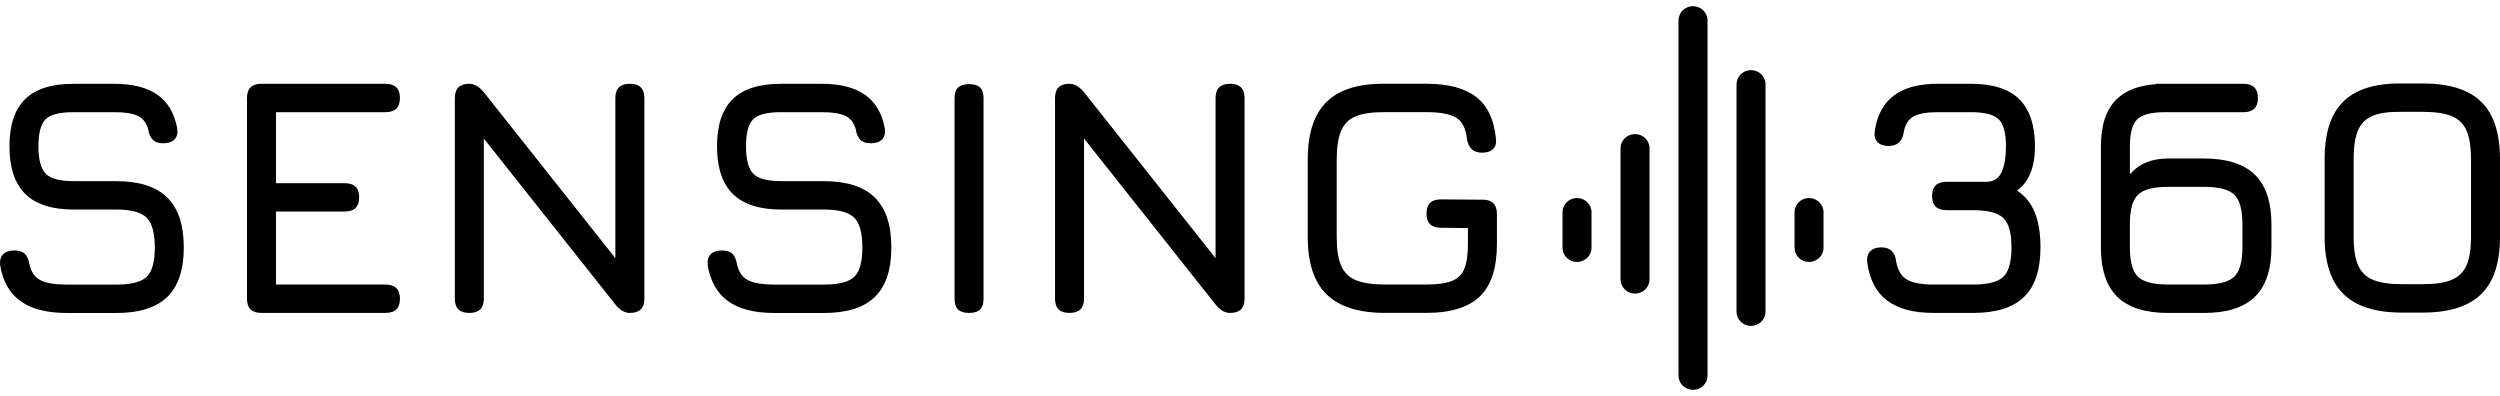
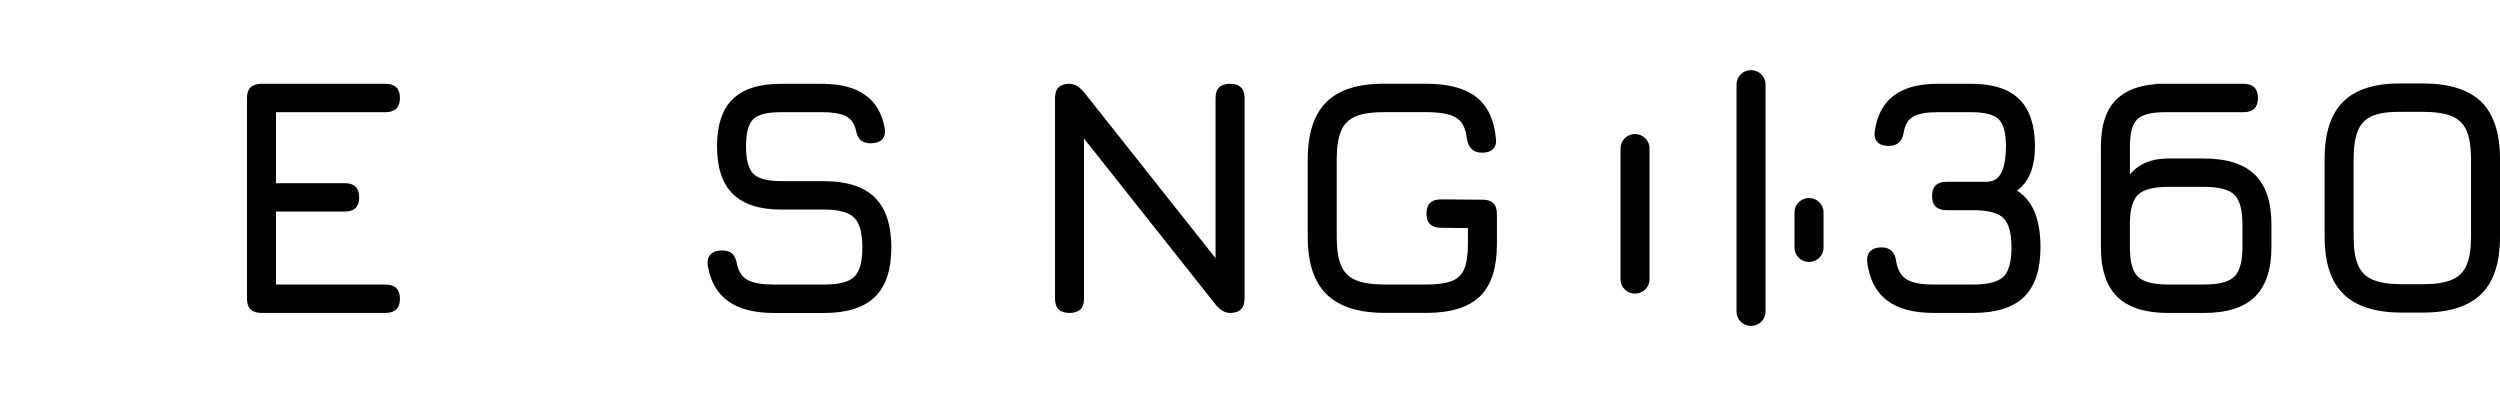
<svg xmlns="http://www.w3.org/2000/svg" width="202" height="32" viewBox="0 0 202 32" fill="none">
-   <path d="M127.422 16.001C126.774 16.001 126.25 16.515 126.25 17.148V20.02C126.25 20.654 126.776 21.167 127.422 21.167C128.068 21.167 128.594 20.653 128.594 20.02V17.148C128.594 16.514 128.068 16.001 127.422 16.001Z" fill="black" />
  <path d="M132.11 10.833C131.462 10.833 130.938 11.347 130.938 11.98V22.576C130.938 23.21 131.463 23.723 132.11 23.723C132.756 23.723 133.281 23.209 133.281 22.576V11.98C133.281 11.346 132.756 10.833 132.11 10.833Z" fill="black" />
-   <path d="M136.796 0.5C136.148 0.5 135.624 1.014 135.624 1.647V30.353C135.624 30.987 136.15 31.5 136.796 31.5C137.442 31.5 137.968 30.986 137.968 30.353V1.647C137.968 1.013 137.442 0.5 136.796 0.5Z" fill="black" />
  <path d="M141.482 5.666C140.835 5.666 140.311 6.181 140.311 6.813V25.187C140.311 25.821 140.836 26.334 141.482 26.334C142.129 26.334 142.654 25.819 142.654 25.187V6.813C142.654 6.179 142.129 5.666 141.482 5.666Z" fill="black" />
  <path d="M146.169 16.001C145.521 16.001 144.997 16.515 144.997 17.148V20.02C144.997 20.654 145.522 21.167 146.169 21.167C146.815 21.167 147.34 20.653 147.34 20.02V17.148C147.34 16.514 146.815 16.001 146.169 16.001Z" fill="black" />
-   <path d="M9.412 14.635H5.953C4.836 14.635 4.083 14.434 3.693 14.034C3.302 13.633 3.107 12.896 3.107 11.822C3.107 10.747 3.297 10.031 3.679 9.644C4.061 9.258 4.809 9.064 5.924 9.064H9.244C10.081 9.064 10.708 9.161 11.126 9.358C11.545 9.554 11.828 9.919 11.977 10.457C12.033 10.821 12.154 11.099 12.34 11.29C12.526 11.482 12.804 11.578 13.176 11.578C13.585 11.578 13.892 11.475 14.097 11.271C14.302 11.066 14.376 10.768 14.321 10.377C14.097 9.157 13.565 8.252 12.723 7.66C11.882 7.068 10.722 6.773 9.244 6.773H5.924C4.167 6.773 2.867 7.186 2.026 8.014C1.184 8.842 0.764 10.113 0.764 11.824C0.764 13.535 1.189 14.826 2.041 15.668C2.892 16.511 4.195 16.931 5.953 16.931H9.412C10.584 16.931 11.393 17.148 11.839 17.58C12.284 18.012 12.508 18.815 12.508 19.99C12.508 21.165 12.293 21.936 11.859 22.359C11.427 22.782 10.611 22.994 9.411 22.994H5.394C4.446 22.994 3.741 22.878 3.281 22.646C2.82 22.414 2.521 21.985 2.381 21.356C2.317 20.973 2.193 20.691 2.011 20.509C1.829 20.327 1.544 20.236 1.153 20.236C0.763 20.236 0.465 20.337 0.26 20.537C0.056 20.737 -0.028 21.038 0.01 21.439C0.233 22.749 0.788 23.719 1.677 24.347C2.564 24.974 3.805 25.29 5.394 25.29H9.411C11.252 25.29 12.618 24.86 13.511 23.999C14.404 23.138 14.85 21.802 14.85 19.991C14.85 18.18 14.402 16.823 13.503 15.949C12.606 15.075 11.241 14.639 9.409 14.639L9.412 14.635Z" fill="black" />
  <path d="M31.143 9.064C31.924 9.064 32.315 8.681 32.315 7.917C32.315 7.152 31.924 6.77 31.143 6.77H21.128C20.347 6.77 19.956 7.152 19.956 7.917V24.139C19.956 24.903 20.347 25.285 21.128 25.285H31.143C31.924 25.285 32.315 24.903 32.315 24.139C32.315 23.374 31.924 22.992 31.143 22.992H22.3V17.093H27.851C28.631 17.093 29.022 16.711 29.022 15.947C29.022 15.182 28.631 14.8 27.851 14.8H22.3V9.065H31.143V9.064Z" fill="black" />
-   <path d="M50.893 6.77C50.112 6.77 49.721 7.152 49.721 7.917V20.86L39.094 7.453C38.713 6.998 38.322 6.77 37.922 6.77C37.141 6.77 36.751 7.152 36.751 7.917V24.139C36.751 24.903 37.141 25.285 37.922 25.285C38.703 25.285 39.094 24.903 39.094 24.139V11.195L49.721 24.603C50.084 25.057 50.474 25.285 50.893 25.285C51.674 25.285 52.065 24.903 52.065 24.139V7.917C52.065 7.152 51.674 6.77 50.893 6.77Z" fill="black" />
  <path d="M66.583 14.635H63.123C62.007 14.635 61.254 14.434 60.864 14.034C60.473 13.633 60.278 12.896 60.278 11.822C60.278 10.747 60.468 10.031 60.85 9.644C61.231 9.258 61.98 9.064 63.095 9.064H66.415C67.252 9.064 67.878 9.161 68.297 9.358C68.716 9.554 68.999 9.919 69.148 10.457C69.204 10.821 69.325 11.099 69.51 11.29C69.696 11.482 69.975 11.578 70.347 11.578C70.756 11.578 71.063 11.475 71.268 11.271C71.473 11.066 71.547 10.768 71.491 10.377C71.268 9.157 70.736 8.252 69.894 7.66C69.053 7.068 67.893 6.773 66.415 6.773H63.095C61.338 6.773 60.038 7.186 59.197 8.014C58.355 8.842 57.935 10.113 57.935 11.824C57.935 13.535 58.36 14.826 59.211 15.668C60.062 16.511 61.366 16.931 63.123 16.931H66.583C67.754 16.931 68.564 17.148 69.01 17.58C69.455 18.012 69.679 18.815 69.679 19.99C69.679 21.165 69.463 21.936 69.03 22.359C68.597 22.782 67.781 22.994 66.582 22.994H62.565C61.616 22.994 60.912 22.878 60.452 22.646C59.991 22.414 59.692 21.985 59.552 21.356C59.487 20.973 59.364 20.691 59.182 20.509C59 20.327 58.714 20.236 58.324 20.236C57.933 20.236 57.636 20.337 57.431 20.537C57.226 20.737 57.143 21.038 57.181 21.439C57.404 22.749 57.959 23.719 58.848 24.347C59.735 24.974 60.975 25.29 62.565 25.29H66.582C68.422 25.29 69.789 24.86 70.682 23.999C71.575 23.138 72.021 21.802 72.021 19.991C72.021 18.18 71.572 16.823 70.674 15.949C69.777 15.075 68.412 14.639 66.58 14.639L66.583 14.635Z" fill="black" />
-   <path d="M78.299 6.798C77.899 6.798 77.604 6.889 77.413 7.07C77.222 7.252 77.127 7.544 77.127 7.944V24.139C77.127 24.53 77.223 24.819 77.413 25.006C77.603 25.193 77.899 25.285 78.299 25.285C78.699 25.285 79.006 25.192 79.192 25.006C79.377 24.82 79.47 24.53 79.47 24.139V7.944C79.47 7.544 79.377 7.252 79.192 7.07C79.006 6.889 78.708 6.798 78.299 6.798Z" fill="black" />
  <path d="M99.389 6.77C98.608 6.77 98.217 7.152 98.217 7.917V20.86L87.589 7.453C87.208 6.998 86.818 6.77 86.418 6.77C85.637 6.77 85.246 7.152 85.246 7.917V24.139C85.246 24.903 85.637 25.285 86.418 25.285C87.199 25.285 87.589 24.903 87.589 24.139V11.195L98.217 24.603C98.579 25.057 98.97 25.285 99.389 25.285C100.17 25.285 100.56 24.903 100.56 24.139V7.917C100.56 7.152 100.17 6.77 99.389 6.77Z" fill="black" />
  <path d="M119.78 16.136L116.432 16.109C115.651 16.109 115.26 16.491 115.26 17.256C115.26 18.02 115.651 18.403 116.432 18.403L118.608 18.43V19.714C118.608 20.579 118.51 21.249 118.315 21.721C118.119 22.194 117.777 22.525 117.29 22.711C116.801 22.898 116.125 22.99 115.26 22.99H111.913C110.917 22.99 110.136 22.874 109.569 22.642C109.002 22.41 108.6 22.016 108.363 21.461C108.126 20.906 108.007 20.142 108.007 19.167V12.887C108.007 11.903 108.126 11.132 108.363 10.572C108.6 10.012 109 9.619 109.563 9.391C110.126 9.163 110.9 9.055 111.886 9.062H115.26C116.348 9.062 117.142 9.209 117.639 9.499C118.135 9.79 118.432 10.354 118.525 11.191C118.636 11.956 119.046 12.338 119.751 12.338C120.142 12.338 120.44 12.238 120.644 12.038C120.849 11.837 120.923 11.546 120.868 11.164C120.718 9.644 120.184 8.531 119.264 7.826C118.343 7.121 117.008 6.767 115.26 6.767H111.886C109.766 6.749 108.199 7.238 107.186 8.235C106.172 9.231 105.665 10.781 105.665 12.884V19.165C105.665 21.249 106.174 22.79 107.193 23.787C108.211 24.783 109.785 25.282 111.914 25.282H115.262C117.214 25.282 118.651 24.837 119.571 23.95C120.492 23.063 120.951 21.65 120.951 19.71V17.279C120.951 16.515 120.561 16.133 119.78 16.133V16.136Z" fill="black" />
  <path d="M162.975 15.399C163.942 14.698 164.425 13.506 164.425 11.822C164.425 10.137 164.002 8.841 163.155 8.012C162.31 7.184 161.012 6.77 159.264 6.77H156.558C155.042 6.77 153.864 7.086 153.022 7.719C152.18 8.352 151.667 9.31 151.481 10.593C151.426 10.985 151.5 11.282 151.705 11.487C151.91 11.691 152.207 11.794 152.598 11.794C153.305 11.794 153.714 11.421 153.824 10.675C153.936 10.056 154.202 9.632 154.619 9.405C155.038 9.178 155.684 9.064 156.558 9.064H159.264C160.352 9.064 161.092 9.252 161.488 9.631C161.883 10.009 162.081 10.739 162.081 11.822C162.081 12.705 161.962 13.404 161.725 13.918C161.488 14.432 161.076 14.689 160.49 14.689H157.283C156.502 14.689 156.111 15.071 156.111 15.836C156.111 16.601 156.502 16.983 157.283 16.983H159.431C160.63 16.983 161.447 17.196 161.879 17.625C162.311 18.053 162.528 18.84 162.528 19.987C162.528 21.134 162.312 21.933 161.879 22.356C161.447 22.779 160.63 22.992 159.431 22.992H156.251C155.265 22.992 154.545 22.86 154.09 22.596C153.635 22.332 153.341 21.845 153.212 21.136C153.128 20.371 152.728 19.988 152.012 19.988C151.621 19.988 151.324 20.093 151.119 20.302C150.914 20.512 150.831 20.807 150.869 21.189C151.054 22.582 151.592 23.613 152.479 24.282C153.367 24.952 154.624 25.285 156.252 25.285H159.432C161.292 25.285 162.663 24.853 163.546 23.988C164.429 23.123 164.871 21.791 164.871 19.987C164.871 18.849 164.715 17.903 164.404 17.148C164.093 16.392 163.616 15.809 162.974 15.399H162.975Z" fill="black" />
  <path d="M200.481 8.224C199.467 7.237 197.891 6.742 195.752 6.742H194.079C191.95 6.715 190.375 7.197 189.357 8.19C188.339 9.182 187.83 10.729 187.83 12.833V19.141C187.83 21.225 188.339 22.766 189.357 23.763C190.375 24.759 191.95 25.258 194.079 25.258H195.752C197.891 25.258 199.467 24.759 200.481 23.763C201.495 22.766 202.001 21.225 202.001 19.141V12.861C202.001 10.758 201.495 9.213 200.481 8.225V8.224ZM199.658 19.141C199.658 20.106 199.539 20.866 199.302 21.422C199.065 21.977 198.663 22.373 198.096 22.609C197.529 22.847 196.748 22.964 195.752 22.964H194.079C193.083 22.964 192.302 22.845 191.735 22.609C191.168 22.372 190.766 21.977 190.529 21.422C190.292 20.866 190.173 20.106 190.173 19.141V12.833C190.173 11.849 190.295 11.078 190.536 10.518C190.777 9.958 191.182 9.567 191.749 9.343C192.316 9.12 193.093 9.018 194.079 9.036H195.752C196.748 9.036 197.529 9.152 198.096 9.384C198.663 9.616 199.065 10.01 199.302 10.565C199.539 11.12 199.658 11.885 199.658 12.859V19.141Z" fill="black" />
  <path d="M178.094 12.805H175.193C173.855 12.805 172.822 13.233 172.097 14.089V11.823C172.097 10.758 172.292 10.033 172.683 9.645C173.074 9.259 173.817 9.065 174.914 9.065H181.269C182.05 9.065 182.441 8.683 182.441 7.918C182.441 7.154 182.05 6.771 181.269 6.771H174.186V6.8C172.811 6.903 171.756 7.306 171.029 8.013C170.178 8.841 169.753 10.112 169.753 11.823V19.988C169.753 21.791 170.197 23.125 171.085 23.99C171.972 24.854 173.342 25.287 175.192 25.287H178.092C179.933 25.287 181.3 24.852 182.193 23.983C183.086 23.114 183.532 21.773 183.532 19.962V18.132C183.532 16.33 183.086 14.992 182.193 14.118C181.3 13.244 179.933 12.808 178.092 12.808L178.094 12.805ZM181.19 19.959C181.19 21.116 180.974 21.909 180.541 22.342C180.108 22.774 179.292 22.99 178.092 22.99H175.192C173.992 22.99 173.176 22.778 172.744 22.355C172.311 21.932 172.095 21.142 172.095 19.986V18.102C172.095 16.955 172.31 16.168 172.744 15.74C173.176 15.311 173.992 15.098 175.192 15.098H178.092C179.283 15.098 180.096 15.31 180.533 15.733C180.969 16.156 181.188 16.955 181.188 18.13V19.959H181.19Z" fill="black" />
</svg>